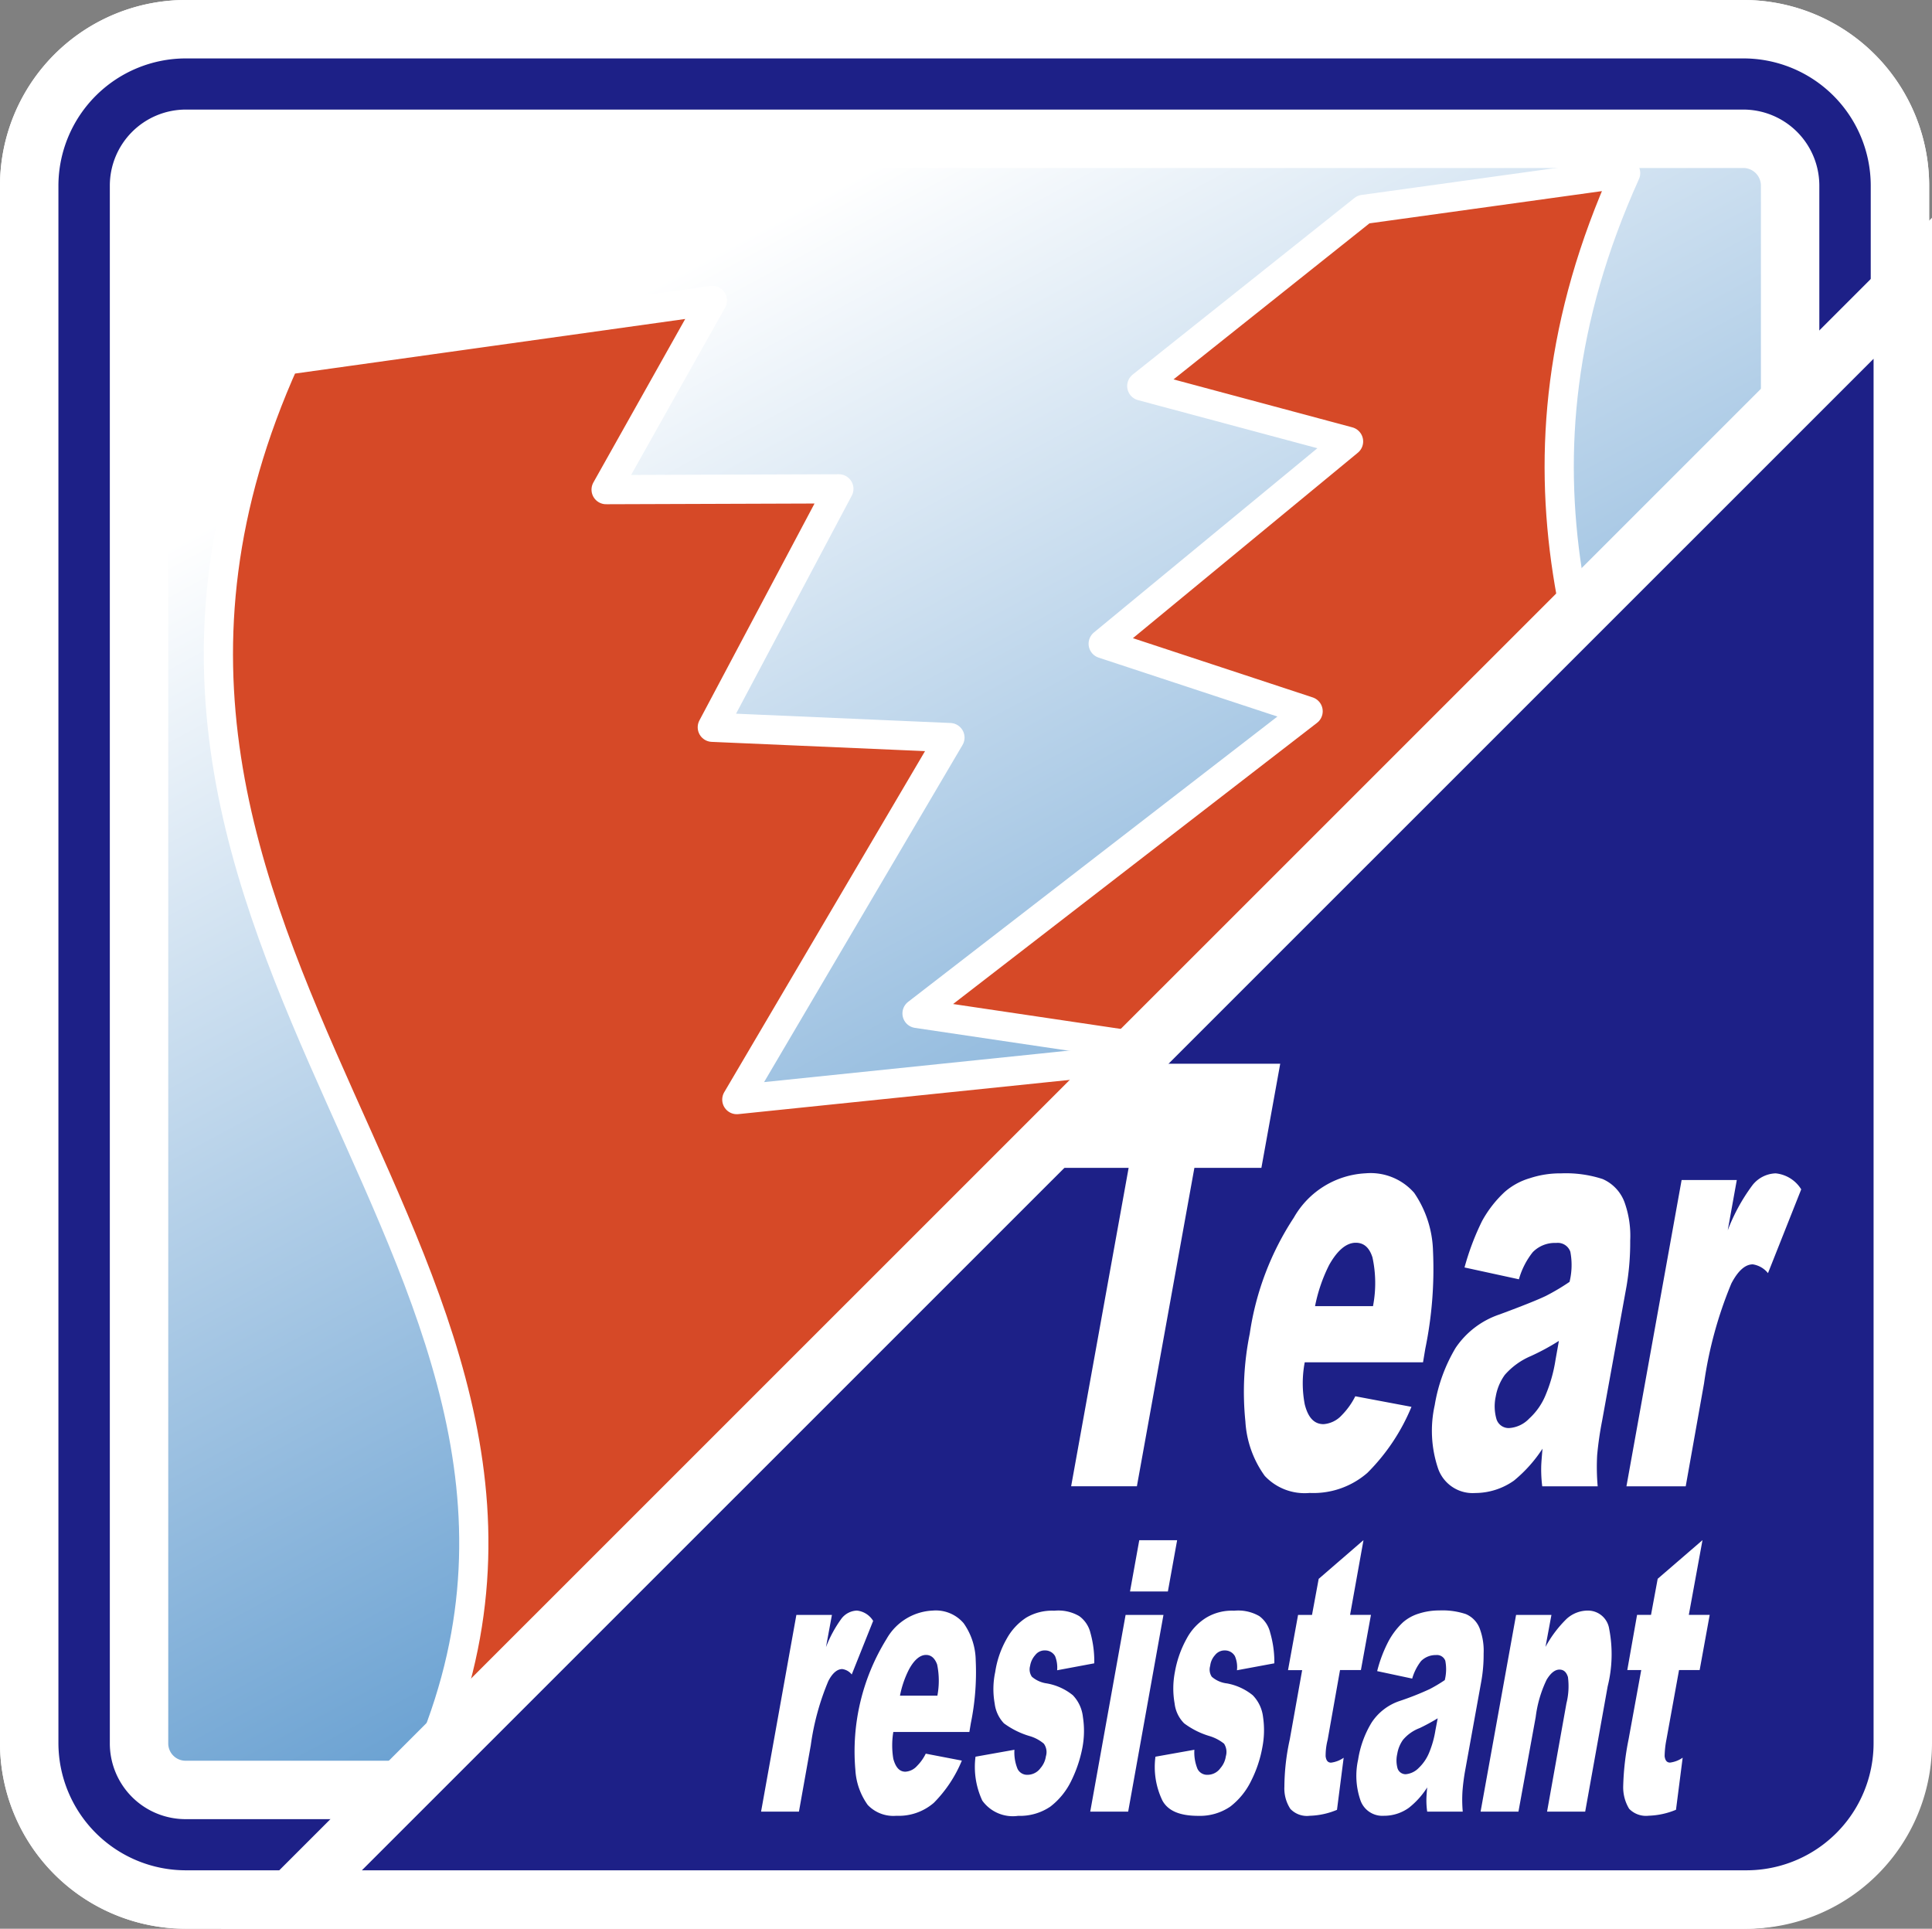
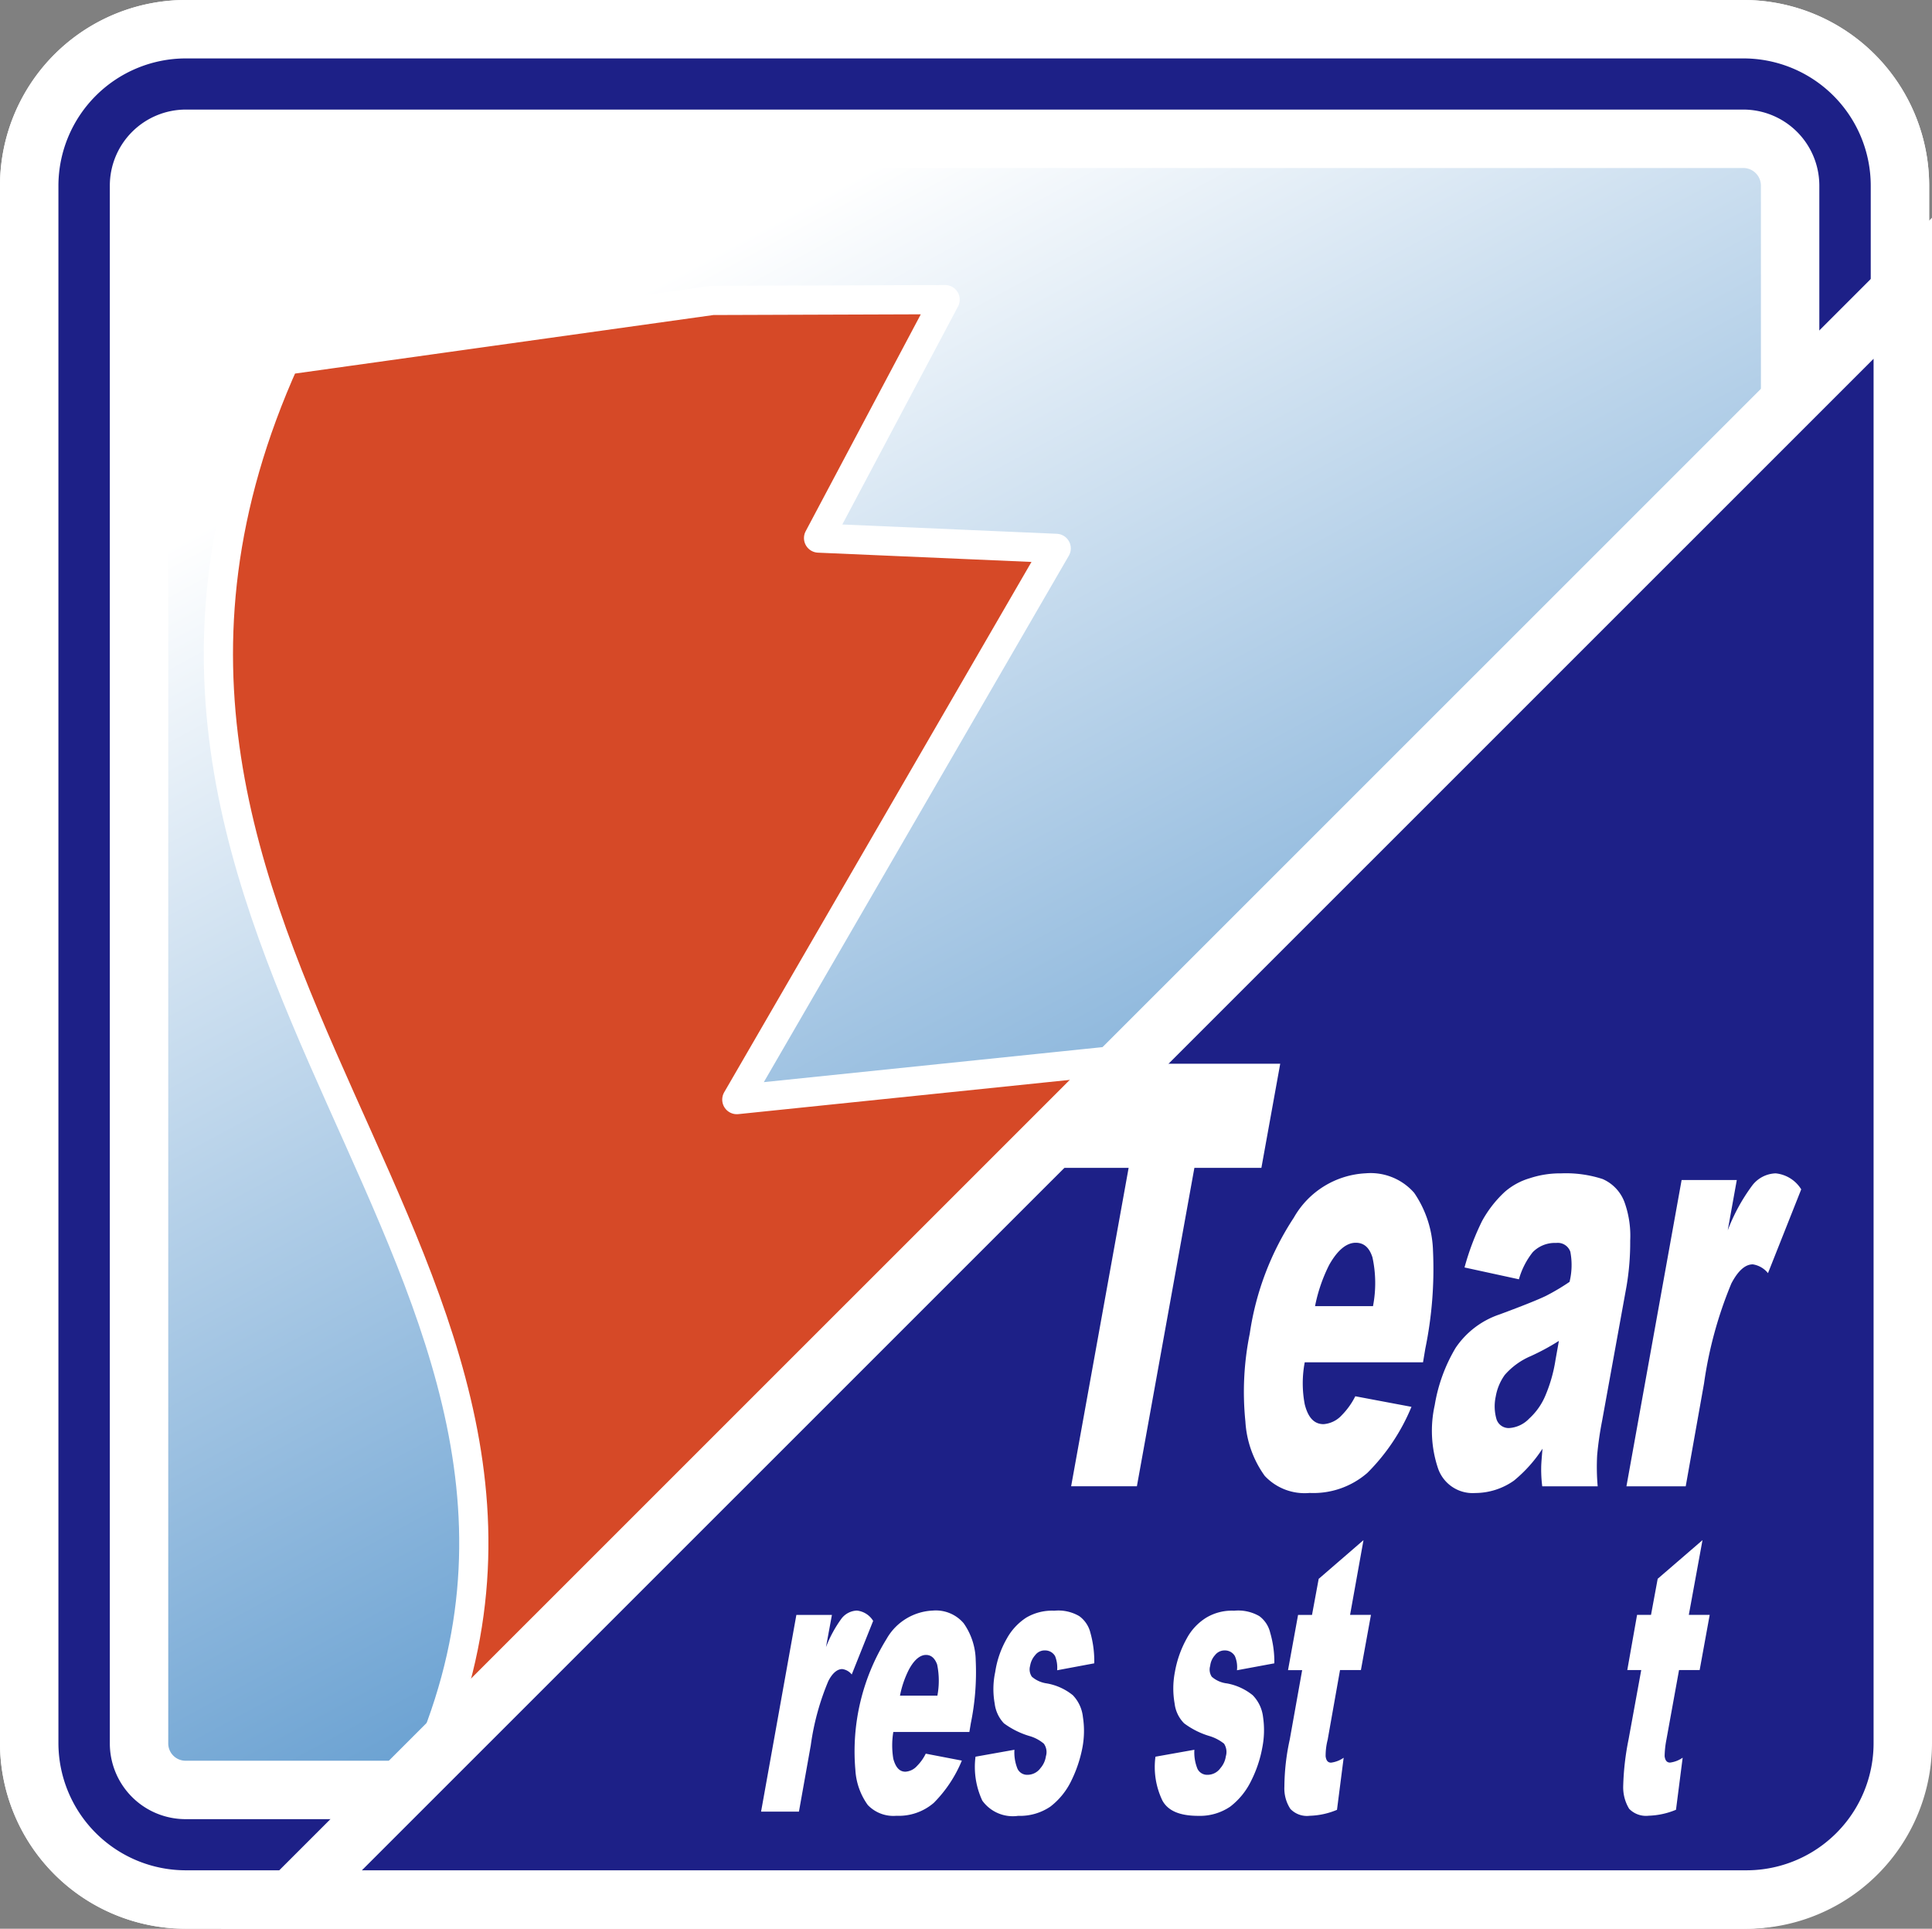
<svg xmlns="http://www.w3.org/2000/svg" width="29.236" height="29.185" viewBox="0 0 29.236 29.185">
  <rect x="0" y="0" width="29.236" height="29.185" fill="#808080" stroke="none" />
  <defs>
    <style>.cls-1{fill:#1d2087;stroke-width:0.884px;}.cls-1,.cls-4{stroke:#fff;}.cls-2{fill:url(#linear-gradient);}.cls-3{fill:none;}.cls-4{fill:#d64927;stroke-linecap:round;stroke-linejoin:round;stroke-width:0.442px;}.cls-5{fill:#fff;}</style>
    <linearGradient id="linear-gradient" x1="5.936" y1="-1.453" x2="25.855" y2="35.456" gradientUnits="userSpaceOnUse">
      <stop offset="0.166" stop-color="#fff" />
      <stop offset="0.767" stop-color="#2f7cc0" />
    </linearGradient>
  </defs>
  <title>tear_resistant_c_s</title>
  <g id="レイヤー_2" data-name="レイヤー 2">
    <g id="レイアウト">
      <path class="cls-1" d="M2.81.442H26.383A2.368,2.368,0,0,1,28.751,2.81V26.375a2.368,2.368,0,0,1-2.368,2.368H2.81A2.368,2.368,0,0,1,.442,26.375V2.81A2.368,2.368,0,0,1,2.81.442Z" />
      <path class="cls-2" d="M27.089,2.81a.709.709,0,0,0-.706-.71H2.81a.709.709,0,0,0-.706.71V26.375a.704.704,0,0,0,.706.71H26.383a.704.704,0,0,0,.706-.71Z" />
      <path class="cls-1" d="M2.81,28.743A2.371,2.371,0,0,1,.442,26.375V2.81A2.372,2.372,0,0,1,2.81.442H26.383A2.369,2.369,0,0,1,28.751,2.81V26.375a2.369,2.369,0,0,1-2.368,2.368ZM27.089,2.81a.709.709,0,0,0-.706-.71H2.81a.709.709,0,0,0-.706.71V26.375a.704.704,0,0,0,.706.71H26.383a.704.704,0,0,0,.706-.71Z" />
-       <polygon class="cls-3" points="14.599 25.97 14.599 24.944 13.37 24.944 14.599 25.97" />
-       <path class="cls-4" d="M15.106,20.321l5.481-2.099-1.241-.722,2.836-.932-8.305-1.233,5.918-4.572-3.101-1.022L20.407,6.68l-3.129-.839,3.355-2.672,3.967-.55c-4.03,8.937,5.594,13.727,2.071,21.381L14.415,25.712,18.32,22.845Z" />
-       <path class="cls-4" d="M4.312,5.451l6.468-.905L9.172,7.409l3.522-.012-1.915,3.608,3.596.156L11.15,16.639l8.797-.909-2.243,1.51,1.611.339-4.174,3.179,5.368.062L21.066,24.78,6.379,26.836C9.902,19.178.278,14.388,4.312,5.451Z" />
+       <path class="cls-4" d="M4.312,5.451l6.468-.905l3.522-.012-1.915,3.608,3.596.156L11.15,16.639l8.797-.909-2.243,1.51,1.611.339-4.174,3.179,5.368.062L21.066,24.78,6.379,26.836C9.902,19.178.278,14.388,4.312,5.451Z" />
      <path class="cls-1" d="M4.409,28.743H26.426a2.366,2.366,0,0,0,2.368-2.368V4.362Z" />
      <path class="cls-5" d="M16.354,16.096h3.019l-.285,1.576H18.074l-.87,4.818H16.209l.87-4.818H16.065Z" />
      <path class="cls-5" d="M21.534,20.614H19.744a1.696,1.696,0,0,0,0,.636c.051.203.144.3.285.3a.415.415,0,0,0,.273-.133,1.129,1.129,0,0,0,.207-.289l.85.16a3.054,3.054,0,0,1-.667.999,1.244,1.244,0,0,1-.874.304.826.826,0,0,1-.679-.258,1.56,1.56,0,0,1-.293-.823,4.425,4.425,0,0,1,.066-1.33,4.328,4.328,0,0,1,.667-1.755,1.326,1.326,0,0,1,1.088-.671.875.875,0,0,1,.733.296,1.633,1.633,0,0,1,.285.878,5.983,5.983,0,0,1-.117,1.482Zm-.757-.85a1.838,1.838,0,0,0-.008-.737c-.047-.148-.129-.222-.253-.222-.141,0-.277.113-.402.335a2.414,2.414,0,0,0-.214.624Z" />
      <path class="cls-5" d="M22.985,19.358l-.823-.179a3.878,3.878,0,0,1,.265-.702,1.738,1.738,0,0,1,.343-.441,1.004,1.004,0,0,1,.378-.207,1.465,1.465,0,0,1,.476-.074,1.8,1.8,0,0,1,.628.086.616.616,0,0,1,.339.374,1.503,1.503,0,0,1,.078.558,3.953,3.953,0,0,1-.055.687l-.371,2.044a5.066,5.066,0,0,0-.074.515,3.314,3.314,0,0,0,.008.472h-.839a2.046,2.046,0,0,1-.016-.277c0-.059.008-.156.02-.293a2.112,2.112,0,0,1-.433.484,1.022,1.022,0,0,1-.585.187.554.554,0,0,1-.566-.382,1.786,1.786,0,0,1-.047-.948,2.478,2.478,0,0,1,.316-.866,1.301,1.301,0,0,1,.667-.507c.359-.133.589-.226.702-.281a3.336,3.336,0,0,0,.355-.211,1.066,1.066,0,0,0,.012-.456.201.201,0,0,0-.214-.133.467.467,0,0,0-.355.14A1.168,1.168,0,0,0,22.985,19.358Zm.605.932a3.473,3.473,0,0,1-.425.23,1.086,1.086,0,0,0-.394.285.79.79,0,0,0-.137.328.7.7,0,0,0,.012.343.193.193,0,0,0,.191.133.459.459,0,0,0,.304-.144.985.985,0,0,0,.246-.351,2.262,2.262,0,0,0,.152-.538Z" />
      <path class="cls-5" d="M25.447,17.856h.835l-.137.761a2.821,2.821,0,0,1,.371-.679.464.464,0,0,1,.355-.183.515.515,0,0,1,.386.242l-.503,1.268a.366.366,0,0,0-.23-.133c-.113,0-.222.094-.324.289a6.181,6.181,0,0,0-.414,1.514l-.277,1.556H24.612Z" />
      <path class="cls-5" d="M12.051,24.437h.538l-.09.488a1.859,1.859,0,0,1,.238-.437.309.309,0,0,1,.23-.117.328.328,0,0,1,.246.156l-.324.811a.222.222,0,0,0-.144-.082c-.074,0-.148.059-.211.183a3.844,3.844,0,0,0-.265.971L12.09,27.413h-.573Z" />
      <path class="cls-5" d="M14.669,26.208H13.518a1.242,1.242,0,0,0,0,.406c.035.129.093.195.183.195a.257.257,0,0,0,.175-.086.697.697,0,0,0,.133-.187l.546.105a1.965,1.965,0,0,1-.425.64.812.812,0,0,1-.566.195.534.534,0,0,1-.433-.164,1.006,1.006,0,0,1-.187-.53,3.229,3.229,0,0,1,.472-1.982.845.845,0,0,1,.698-.429.553.553,0,0,1,.468.191.999.999,0,0,1,.183.562,3.847,3.847,0,0,1-.074.952Zm-.484-.55a1.211,1.211,0,0,0-.004-.472c-.035-.094-.09-.144-.168-.144-.09,0-.179.074-.257.218a1.497,1.497,0,0,0-.137.398Z" />
      <path class="cls-5" d="M14.762,26.582l.589-.105a.653.653,0,0,0,.047.289.161.161,0,0,0,.152.09.244.244,0,0,0,.195-.101.347.347,0,0,0,.082-.179.217.217,0,0,0-.031-.191.583.583,0,0,0-.222-.117,1.253,1.253,0,0,1-.382-.191.528.528,0,0,1-.14-.3,1.235,1.235,0,0,1,.008-.476,1.443,1.443,0,0,1,.176-.507.889.889,0,0,1,.293-.316.766.766,0,0,1,.425-.105.626.626,0,0,1,.378.082.439.439,0,0,1,.168.25,1.601,1.601,0,0,1,.059.464l-.562.105a.463.463,0,0,0-.031-.214.172.172,0,0,0-.148-.086.178.178,0,0,0-.152.07.322.322,0,0,0-.078.164.195.195,0,0,0,.027.164.436.436,0,0,0,.226.101.86.86,0,0,1,.394.179.561.561,0,0,1,.152.328,1.359,1.359,0,0,1-.008.468,1.975,1.975,0,0,1-.168.499,1.088,1.088,0,0,1-.316.39.819.819,0,0,1-.488.14.569.569,0,0,1-.542-.23A1.204,1.204,0,0,1,14.762,26.582Z" />
-       <path class="cls-5" d="M17.033,24.437H17.606L17.072,27.413h-.574Zm.207-1.131h.573l-.14.776h-.573Z" />
      <path class="cls-5" d="M17.485,26.582l.589-.105a.657.657,0,0,0,.047.289.162.162,0,0,0,.152.09.239.239,0,0,0,.195-.101.348.348,0,0,0,.082-.179.231.231,0,0,0-.027-.191.653.653,0,0,0-.226-.117,1.22,1.22,0,0,1-.378-.191.506.506,0,0,1-.144-.3,1.299,1.299,0,0,1,.004-.476,1.613,1.613,0,0,1,.179-.507.833.833,0,0,1,.296-.316.752.752,0,0,1,.421-.105.639.639,0,0,1,.382.082.435.435,0,0,1,.164.25,1.583,1.583,0,0,1,.063.464l-.566.105a.415.415,0,0,0-.031-.214.172.172,0,0,0-.148-.086.183.183,0,0,0-.152.07.29.29,0,0,0-.074.164.196.196,0,0,0,.024.164.42.42,0,0,0,.23.101.865.865,0,0,1,.39.179.564.564,0,0,1,.156.328,1.359,1.359,0,0,1-.012.468,1.836,1.836,0,0,1-.168.499,1.09,1.09,0,0,1-.316.39.815.815,0,0,1-.484.14c-.277,0-.456-.074-.542-.23A1.167,1.167,0,0,1,17.485,26.582Z" />
      <path class="cls-5" d="M20.633,23.305l-.203,1.131h.316l-.152.835h-.316L20.091,26.325a.975.975,0,0,0-.031.25c.008.066.035.097.082.097a.428.428,0,0,0,.191-.074l-.101.788a1.148,1.148,0,0,1-.413.09.345.345,0,0,1-.293-.105.565.565,0,0,1-.09-.335,3.42,3.42,0,0,1,.082-.718l.187-1.046h-.214l.152-.835h.211l.101-.546Z" />
-       <path class="cls-5" d="M21.37,25.4,20.84,25.287a2.048,2.048,0,0,1,.172-.453,1.127,1.127,0,0,1,.218-.285.656.656,0,0,1,.242-.133,1,1,0,0,1,.308-.047,1.119,1.119,0,0,1,.402.055.388.388,0,0,1,.218.242.95.95,0,0,1,.051.355,2.287,2.287,0,0,1-.039.441L22.174,26.777a3.134,3.134,0,0,0-.043.328,2.061,2.061,0,0,0,.004.308h-.538a1.165,1.165,0,0,1-.012-.179c0-.039.004-.101.012-.187a1.231,1.231,0,0,1-.277.308.642.642,0,0,1-.378.121.351.351,0,0,1-.359-.246,1.134,1.134,0,0,1-.031-.605,1.53,1.53,0,0,1,.203-.558.817.817,0,0,1,.425-.328,4.366,4.366,0,0,0,.453-.179,2.205,2.205,0,0,0,.23-.137.677.677,0,0,0,.008-.293.134.134,0,0,0-.14-.086.312.312,0,0,0-.226.09A.779.779,0,0,0,21.37,25.4Zm.386.601c-.09.055-.183.105-.273.148a.611.611,0,0,0-.253.179.505.505,0,0,0-.086.211.446.446,0,0,0,.004.218.128.128,0,0,0,.125.09.312.312,0,0,0,.195-.094.668.668,0,0,0,.156-.226,1.497,1.497,0,0,0,.098-.347Z" />
-       <path class="cls-5" d="M22.942,24.437H23.477l-.09.484a1.772,1.772,0,0,1,.32-.425.476.476,0,0,1,.324-.125.325.325,0,0,1,.32.277,2.011,2.011,0,0,1-.023.87L23.988,27.413h-.577l.293-1.638a1.068,1.068,0,0,0,.023-.398c-.023-.074-.063-.113-.129-.113s-.133.051-.195.156a1.816,1.816,0,0,0-.164.562L22.978,27.413h-.573Z" />
      <path class="cls-5" d="M25.763,23.305l-.207,1.131h.316l-.152.835h-.312l-.191,1.053a1.414,1.414,0,0,0-.027.25c.008.066.035.097.082.097a.426.426,0,0,0,.191-.074l-.101.788a1.165,1.165,0,0,1-.413.09.354.354,0,0,1-.296-.105.625.625,0,0,1-.09-.335,4.054,4.054,0,0,1,.082-.718l.191-1.046h-.211l.148-.835h.211l.101-.546Z" />
    </g>
  </g>
</svg>